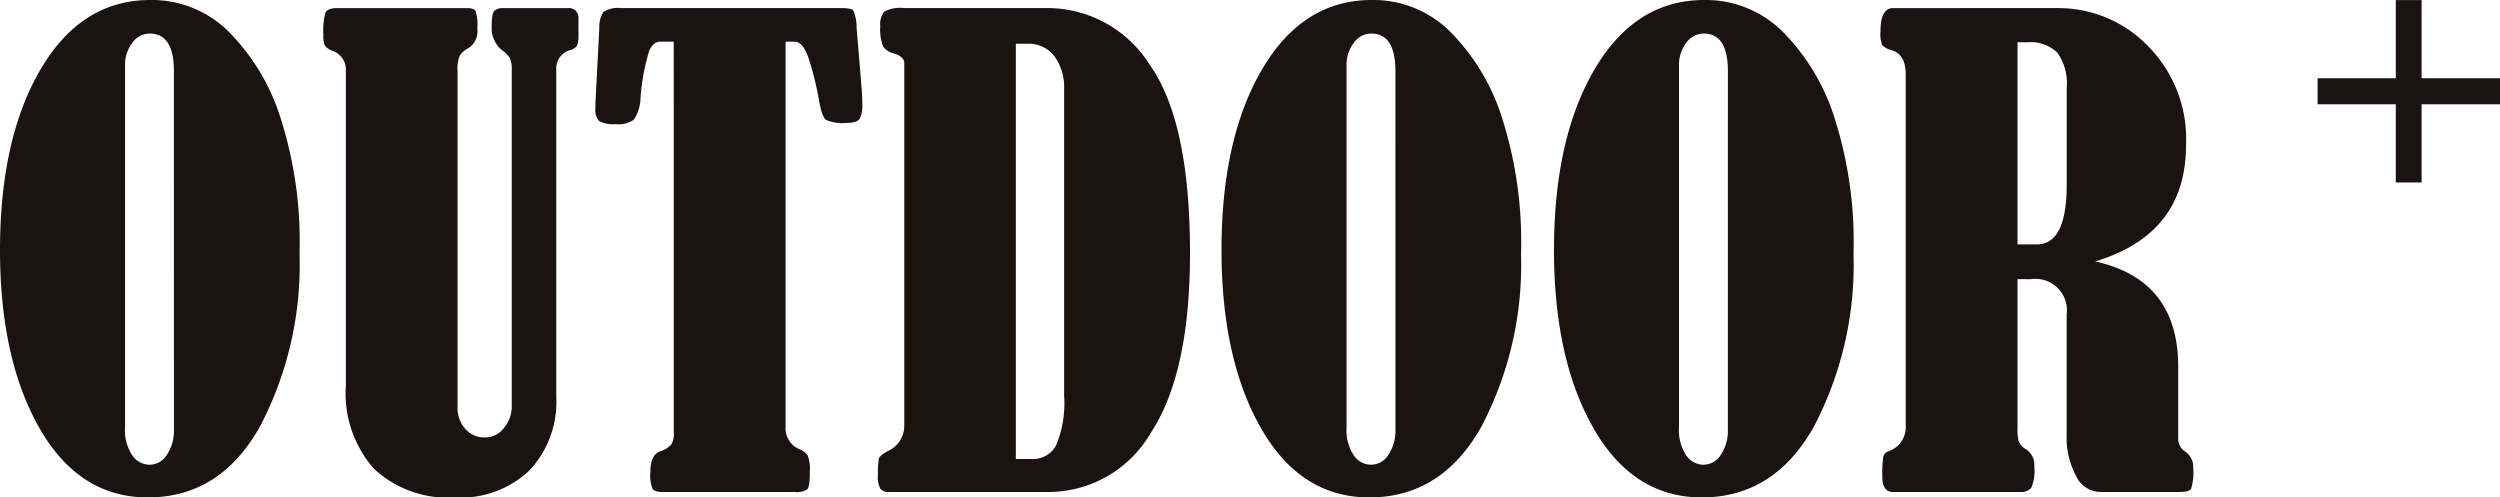
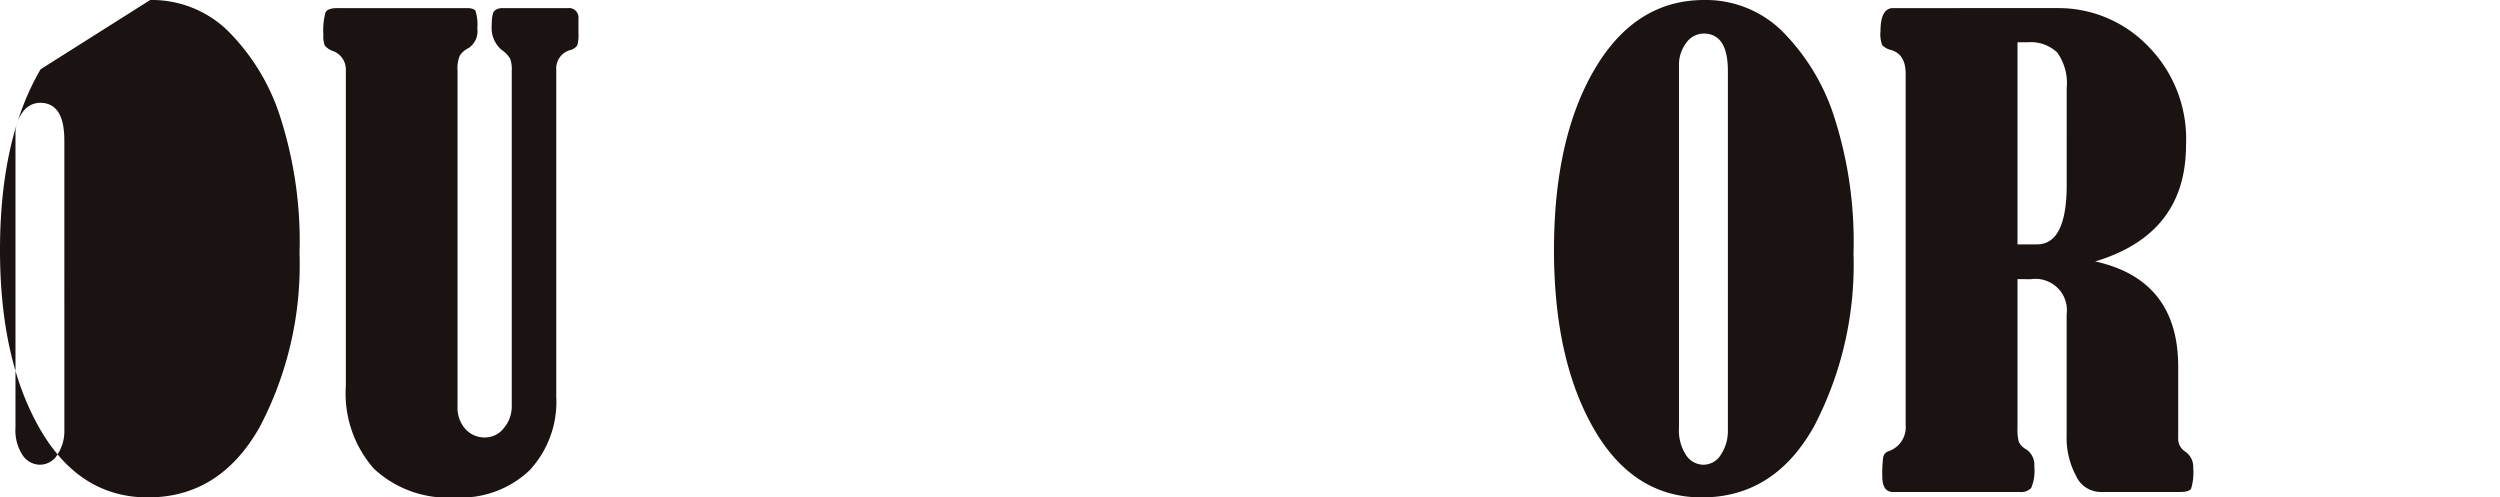
<svg xmlns="http://www.w3.org/2000/svg" width="160.823" height="32" viewBox="0 0 160.823 32">
  <g id="style_logo03" transform="translate(7313.748 -7023)">
-     <path id="パス_783" data-name="パス 783" d="M17.171-18.3H12.128v5.03h-1.66V-18.3H5.438v-1.673h5.03v-5.03h1.66v5.03h5.043Z" transform="translate(-7170.096 7048.008)" fill="#1a1311" />
    <g id="グループ_10757" data-name="グループ 10757" transform="translate(-7313.748 7023)">
-       <path id="パス_764" data-name="パス 764" d="M9.664,3.86a7.017,7.017,0,0,1,4.908,1.9,13.7,13.7,0,0,1,3.386,5.409,26.143,26.143,0,0,1,1.311,9.008,22.429,22.429,0,0,1-2.555,11.139q-2.557,4.541-7.2,4.542-4.419,0-6.963-4.436T0,19.965q0-7.2,2.615-11.651T9.664,3.86m1.524,4.57q0-2.411-1.561-2.411a1.375,1.375,0,0,0-1.119.6,2.312,2.312,0,0,0-.463,1.466V31.364a2.9,2.9,0,0,0,.463,1.784,1.35,1.35,0,0,0,1.1.607,1.317,1.317,0,0,0,1.149-.674,2.722,2.722,0,0,0,.433-1.506Z" transform="translate(0 -3.86)" fill="#1a1311" />
+       <path id="パス_764" data-name="パス 764" d="M9.664,3.86a7.017,7.017,0,0,1,4.908,1.9,13.7,13.7,0,0,1,3.386,5.409,26.143,26.143,0,0,1,1.311,9.008,22.429,22.429,0,0,1-2.555,11.139q-2.557,4.541-7.2,4.542-4.419,0-6.963-4.436T0,19.965q0-7.2,2.615-11.651m1.524,4.57q0-2.411-1.561-2.411a1.375,1.375,0,0,0-1.119.6,2.312,2.312,0,0,0-.463,1.466V31.364a2.9,2.9,0,0,0,.463,1.784,1.35,1.35,0,0,0,1.1.607,1.317,1.317,0,0,0,1.149-.674,2.722,2.722,0,0,0,.433-1.506Z" transform="translate(0 -3.86)" fill="#1a1311" />
      <path id="パス_765" data-name="パス 765" d="M9.883,4.085h8.353c.28,0,.461.06.54.183A3.02,3.02,0,0,1,18.891,5.4a1.3,1.3,0,0,1-.561,1.253,1.419,1.419,0,0,0-.567.484,2.148,2.148,0,0,0-.146.966V29.717a2.051,2.051,0,0,0,.5,1.438,1.645,1.645,0,0,0,1.272.549,1.518,1.518,0,0,0,1.216-.616,2.125,2.125,0,0,0,.5-1.369V8.115A1.975,1.975,0,0,0,21,7.335a1.8,1.8,0,0,0-.53-.549,1.844,1.844,0,0,1-.656-1.554c0-.544.063-.871.183-.982a.778.778,0,0,1,.53-.164H24.7a.614.614,0,0,1,.695.695V5.7a2.383,2.383,0,0,1-.076.783.78.78,0,0,1-.445.3,1.218,1.218,0,0,0-.906,1.253V29.082a6.459,6.459,0,0,1-1.716,4.734,6.406,6.406,0,0,1-4.785,1.746,6.978,6.978,0,0,1-5.235-1.853,7.337,7.337,0,0,1-1.8-5.341V8.039a1.261,1.261,0,0,0-.848-1.2,1.124,1.124,0,0,1-.512-.357,1.807,1.807,0,0,1-.086-.7,4.326,4.326,0,0,1,.134-1.408c.09-.192.347-.29.771-.29" transform="translate(11.816 -3.563)" fill="#1a1311" />
-       <path id="パス_766" data-name="パス 766" d="M21.571,6.245H20.7c-.285,0-.519.19-.7.57a13.494,13.494,0,0,0-.565,3.076A2.58,2.58,0,0,1,19,11.269a1.7,1.7,0,0,1-1.156.28,1.829,1.829,0,0,1-1.07-.2,1.015,1.015,0,0,1-.241-.8c0-.232,0-.463.019-.695l.234-4.494a1.717,1.717,0,0,1,.269-1.033,1.777,1.777,0,0,1,1.158-.241H32.37c.412,0,.665.053.755.155a2.836,2.836,0,0,1,.211,1.119l.329,3.972c.025.31.039.625.039.945a2.128,2.128,0,0,1-.146.887c-.095.206-.4.31-.915.31a2.6,2.6,0,0,1-1.265-.195q-.278-.191-.452-1.214a19.937,19.937,0,0,0-.676-2.749c-.243-.713-.547-1.07-.906-1.07h-.579V31.011a1.469,1.469,0,0,0,.927,1.466,1,1,0,0,1,.51.415,2.6,2.6,0,0,1,.125,1.012q0,.983-.174,1.147a1.246,1.246,0,0,1-.792.164h-8.5c-.334,0-.549-.065-.646-.192a2.373,2.373,0,0,1-.146-1.1c0-.72.2-1.156.607-1.311a1.682,1.682,0,0,0,.741-.454,1.368,1.368,0,0,0,.158-.762Z" transform="translate(21.769 -3.565)" fill="#1a1311" />
-       <path id="パス_767" data-name="パス 767" d="M26.078,30.932V7.575c-.037-.257-.269-.449-.693-.579a1.109,1.109,0,0,1-.676-.452,3.01,3.01,0,0,1-.174-1.283,1.306,1.306,0,0,1,.25-.945,2.211,2.211,0,0,1,1.292-.232h9.24A7.775,7.775,0,0,1,41.865,7.73q2.592,3.645,2.594,12.112,0,7.717-2.509,11.544a7.617,7.617,0,0,1-6.634,3.829H25.132a.717.717,0,0,1-.588-.2,1.6,1.6,0,0,1-.162-.9,5.383,5.383,0,0,1,.058-1.042c.037-.139.225-.3.558-.482a1.778,1.778,0,0,0,1.079-1.658M33.253,6.379V33.093h1.021a1.684,1.684,0,0,0,1.582-.9A7.142,7.142,0,0,0,36.36,29V9.291a3.369,3.369,0,0,0-.618-2.1,2.078,2.078,0,0,0-1.756-.811Z" transform="translate(32.094 -3.565)" fill="#1a1311" />
-       <path id="パス_768" data-name="パス 768" d="M43.588,3.86a7.017,7.017,0,0,1,4.908,1.9,13.7,13.7,0,0,1,3.386,5.409,26.143,26.143,0,0,1,1.311,9.008,22.429,22.429,0,0,1-2.555,11.139q-2.557,4.541-7.2,4.542-4.419,0-6.963-4.436T33.924,19.965q0-7.2,2.615-11.651T43.588,3.86m1.524,4.57q0-2.411-1.561-2.411a1.375,1.375,0,0,0-1.119.6,2.312,2.312,0,0,0-.463,1.466V31.364a2.9,2.9,0,0,0,.463,1.784,1.35,1.35,0,0,0,1.1.607,1.317,1.317,0,0,0,1.149-.674,2.722,2.722,0,0,0,.433-1.506Z" transform="translate(44.654 -3.86)" fill="#1a1311" />
      <path id="パス_769" data-name="パス 769" d="M52.822,3.86a7.017,7.017,0,0,1,4.908,1.9,13.7,13.7,0,0,1,3.386,5.409,26.144,26.144,0,0,1,1.311,9.008,22.429,22.429,0,0,1-2.555,11.139q-2.557,4.541-7.2,4.542-4.419,0-6.963-4.436T43.158,19.965q0-7.2,2.615-11.651T52.822,3.86m1.524,4.57q0-2.411-1.561-2.411a1.375,1.375,0,0,0-1.119.6A2.312,2.312,0,0,0,51.2,8.083V31.364a2.9,2.9,0,0,0,.463,1.784,1.35,1.35,0,0,0,1.1.607,1.317,1.317,0,0,0,1.149-.674,2.722,2.722,0,0,0,.433-1.506Z" transform="translate(56.808 -3.86)" fill="#1a1311" />
      <path id="パス_770" data-name="パス 770" d="M61.04,21.52v9.566a3.076,3.076,0,0,0,.086.908,1.118,1.118,0,0,0,.482.482,1.2,1.2,0,0,1,.512,1.1,2.786,2.786,0,0,1-.2,1.378.891.891,0,0,1-.741.259H53.035c-.463,0-.693-.334-.693-1a7.931,7.931,0,0,1,.058-1.244.528.528,0,0,1,.384-.394,1.626,1.626,0,0,0,1.061-1.661V8.31q0-1.254-.927-1.526a1.26,1.26,0,0,1-.577-.306,1.949,1.949,0,0,1-.116-.9q0-1.494.808-1.494H63.7a8,8,0,0,1,5.68,2.39,8.48,8.48,0,0,1,2.5,6.423q0,5.729-5.844,7.484,5.34,1.178,5.341,6.771v4.591a.964.964,0,0,0,.445.866,1.188,1.188,0,0,1,.521,1.061A3.544,3.544,0,0,1,72.207,35c-.09.141-.327.211-.713.211H66.326A1.749,1.749,0,0,1,64.8,34.164a5.184,5.184,0,0,1-.6-2.594V23.8a2.022,2.022,0,0,0-2.3-2.277Zm0-15.237v13h1.253q1.911,0,1.911-3.838V9.234A3.383,3.383,0,0,0,63.6,6.948a2.457,2.457,0,0,0-1.9-.665Z" transform="translate(68.745 -3.563)" fill="#1a1311" />
    </g>
  </g>
</svg>